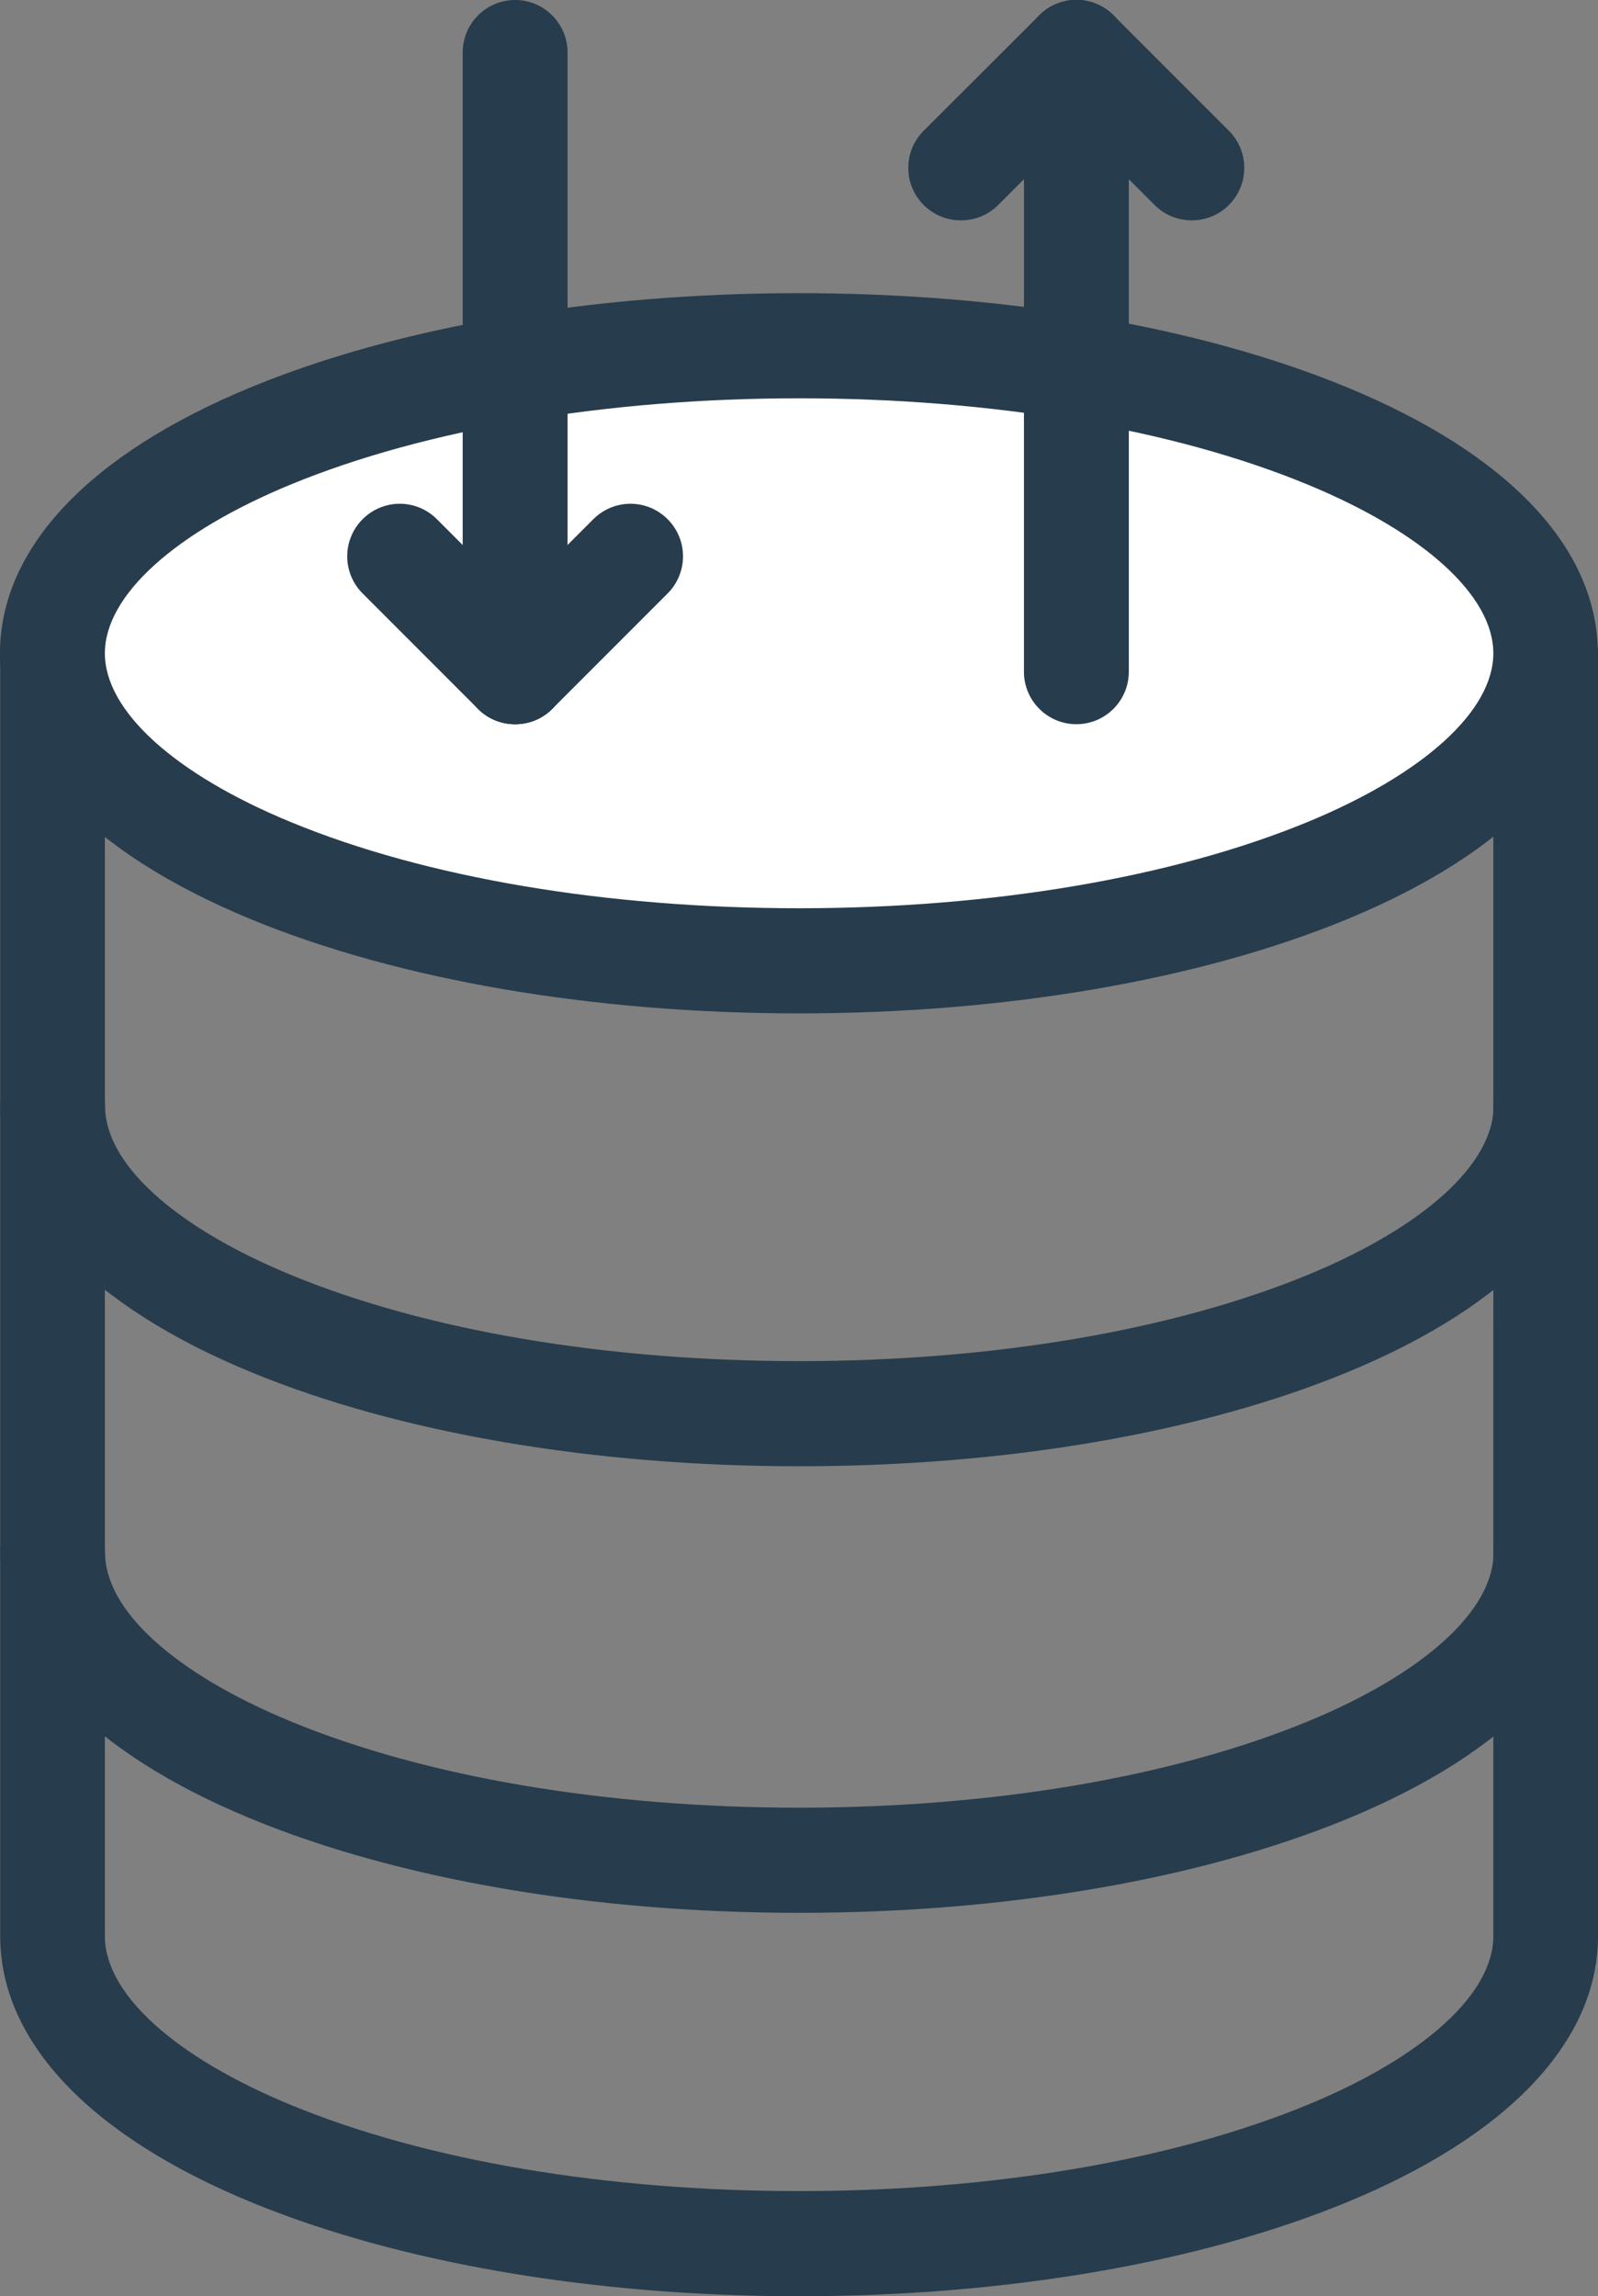
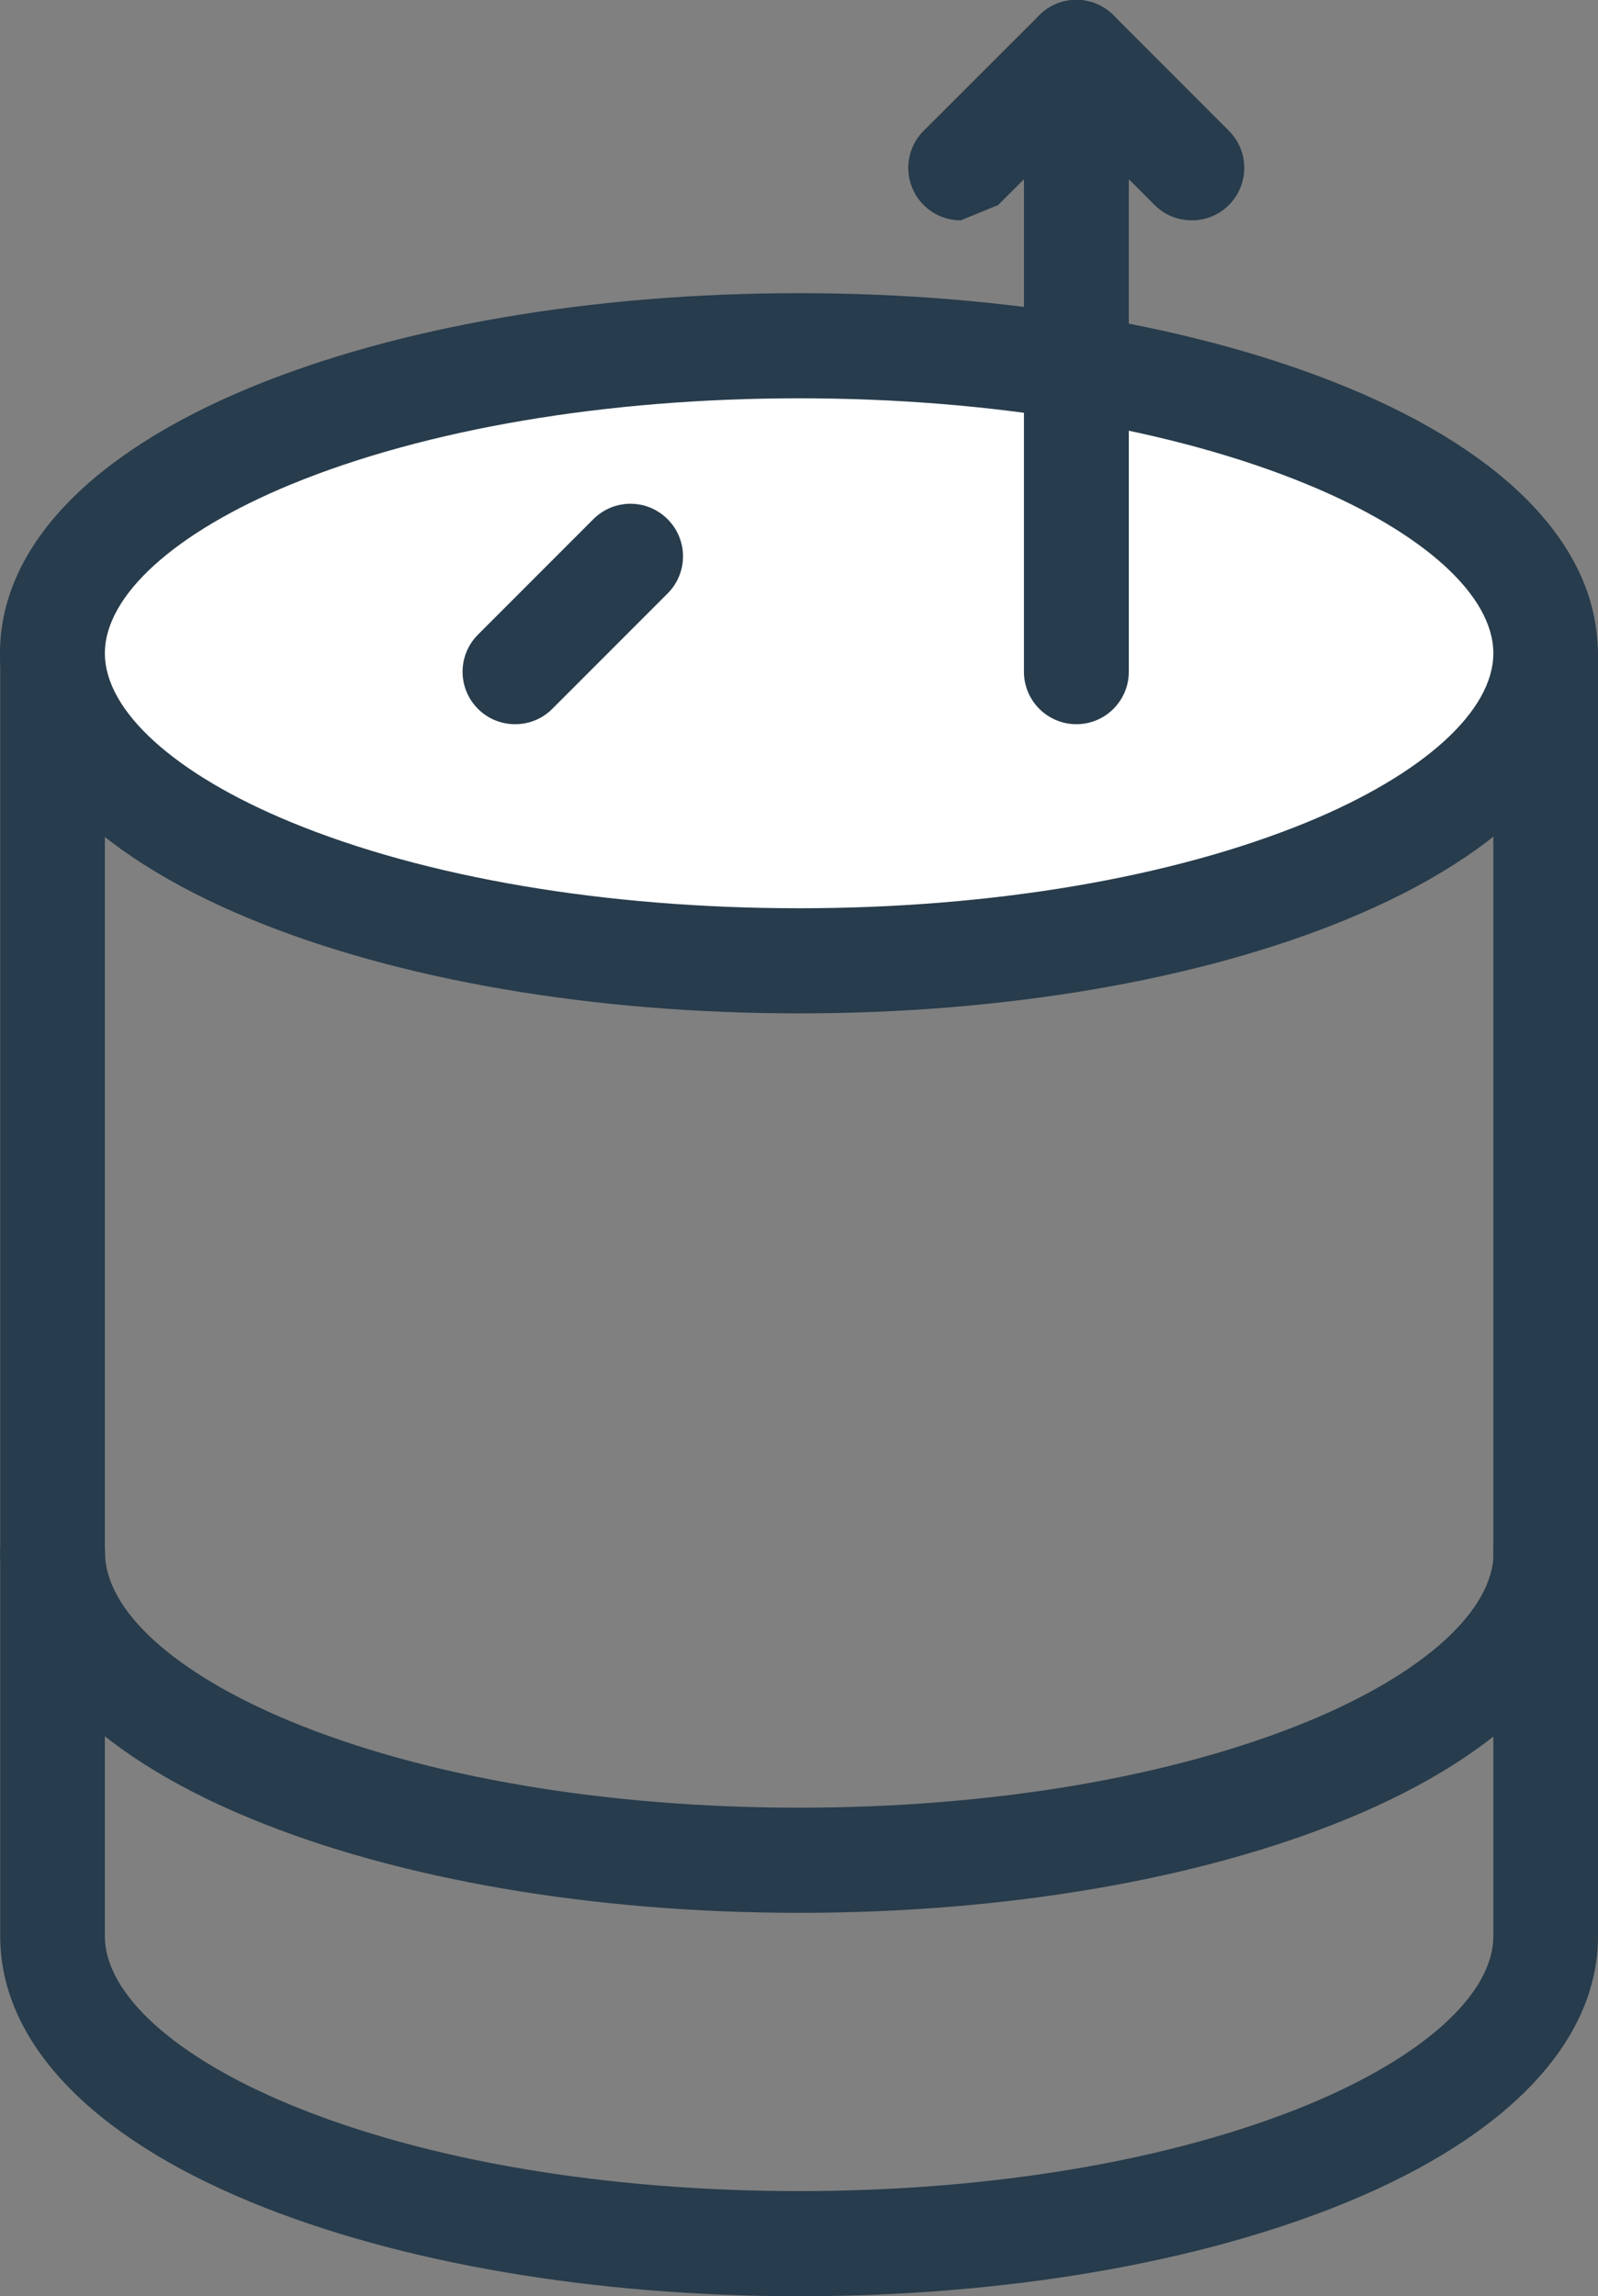
<svg xmlns="http://www.w3.org/2000/svg" id="Capa_2" viewBox="0 0 76.19 109.42">
  <rect x="0" y="0" width="76.19" height="109.42" fill="#808080" stroke="none" />
  <defs>
    <style>.cls-1{fill:#273c4c;}.cls-2{fill:#fff;stroke:#201d1d;stroke-miterlimit:10;}</style>
  </defs>
  <g id="Capa_1-2">
    <g>
      <g>
        <path class="cls-1" d="M38.1,109.42c-9.83,0-19.1-1.59-26.12-4.48-7.72-3.18-11.97-7.68-11.97-12.68V31.13c0-1.38,1.12-2.5,2.5-2.5H73.69c1.38,0,2.5,1.12,2.5,2.5v61.13c0,4.99-4.25,9.5-11.97,12.68-7.02,2.89-16.29,4.48-26.12,4.48ZM5,33.63v58.63c0,2.75,3.32,5.76,8.88,8.05,6.43,2.65,15.03,4.1,24.22,4.1s17.79-1.46,24.22-4.1c5.56-2.29,8.88-5.3,8.88-8.05V33.63H5Z" />
        <path class="cls-1" d="M38.1,91.15c-9.83,0-19.1-1.59-26.12-4.48-7.72-3.18-11.97-7.68-11.97-12.68,0-1.38,1.12-2.5,2.5-2.5s2.5,1.12,2.5,2.5c0,2.75,3.32,5.76,8.88,8.05,6.43,2.65,15.03,4.1,24.22,4.1s17.79-1.46,24.22-4.1c5.56-2.29,8.88-5.3,8.88-8.05,0-1.38,1.12-2.5,2.5-2.5s2.5,1.12,2.5,2.5c0,4.99-4.25,9.5-11.97,12.68-7.02,2.89-16.29,4.48-26.12,4.48Z" />
-         <path class="cls-1" d="M38.1,69.87c-9.83,0-19.1-1.59-26.12-4.48-7.72-3.18-11.97-7.68-11.97-12.68,0-1.38,1.12-2.5,2.5-2.5s2.5,1.12,2.5,2.5c0,2.75,3.32,5.76,8.88,8.05,6.43,2.65,15.03,4.1,24.22,4.1s17.79-1.46,24.22-4.1c5.56-2.29,8.88-5.3,8.88-8.05,0-1.38,1.12-2.5,2.5-2.5s2.5,1.12,2.5,2.5c0,4.99-4.25,9.5-11.97,12.68-7.02,2.89-16.29,4.48-26.12,4.48Z" />
        <ellipse class="cls-2" cx="38.1" cy="31.13" rx="35.6" ry="14.65" />
        <path class="cls-1" d="M38.1,48.29c-9.83,0-19.1-1.59-26.12-4.48C4.25,40.63,0,36.13,0,31.13s4.25-9.5,11.97-12.68c7.02-2.89,16.29-4.48,26.12-4.48s19.1,1.59,26.12,4.48c7.72,3.18,11.97,7.68,11.97,12.68s-4.25,9.5-11.97,12.68c-7.02,2.89-16.29,4.48-26.12,4.48Zm0-29.31c-9.19,0-17.79,1.46-24.22,4.1-5.56,2.29-8.88,5.3-8.88,8.05s3.32,5.76,8.88,8.05c6.43,2.65,15.03,4.1,24.22,4.1s17.79-1.46,24.22-4.1c5.56-2.29,8.88-5.3,8.88-8.05s-3.32-5.76-8.88-8.05c-6.43-2.65-15.03-4.1-24.22-4.1Z" />
      </g>
      <g>
-         <path class="cls-1" d="M24.56,34.51c-1.38,0-2.5-1.12-2.5-2.5V2.5c0-1.38,1.12-2.5,2.5-2.5s2.5,1.12,2.5,2.5v29.51c0,1.38-1.12,2.5-2.5,2.5Z" />
-         <path class="cls-1" d="M24.56,34.51c-.64,0-1.28-.24-1.77-.73l-5.5-5.5c-.98-.98-.98-2.56,0-3.54,.98-.98,2.56-.98,3.54,0l5.5,5.5c.98,.98,.98,2.56,0,3.54-.49,.49-1.13,.73-1.77,.73Z" />
        <path class="cls-1" d="M24.56,34.51c-.64,0-1.28-.24-1.77-.73-.98-.98-.98-2.56,0-3.54l5.5-5.5c.98-.98,2.56-.98,3.54,0,.98,.98,.98,2.56,0,3.54l-5.5,5.5c-.49,.49-1.13,.73-1.77,.73Z" />
        <path class="cls-1" d="M51.32,34.51c-1.38,0-2.5-1.12-2.5-2.5V2.5c0-1.38,1.12-2.5,2.5-2.5s2.5,1.12,2.5,2.5v29.51c0,1.38-1.12,2.5-2.5,2.5Z" />
-         <path class="cls-1" d="M45.81,10.5c-.64,0-1.28-.24-1.77-.73-.98-.98-.98-2.56,0-3.54L49.55,.73c.98-.98,2.56-.98,3.54,0,.98,.98,.98,2.56,0,3.54l-5.5,5.5c-.49,.49-1.13,.73-1.77,.73Z" />
+         <path class="cls-1" d="M45.81,10.5c-.64,0-1.28-.24-1.77-.73-.98-.98-.98-2.56,0-3.54L49.55,.73c.98-.98,2.56-.98,3.54,0,.98,.98,.98,2.56,0,3.54l-5.5,5.5Z" />
        <path class="cls-1" d="M56.82,10.5c-.64,0-1.28-.24-1.77-.73l-5.5-5.5c-.98-.98-.98-2.56,0-3.54,.98-.98,2.56-.98,3.54,0l5.5,5.5c.98,.98,.98,2.56,0,3.54-.49,.49-1.13,.73-1.77,.73Z" />
      </g>
    </g>
  </g>
</svg>